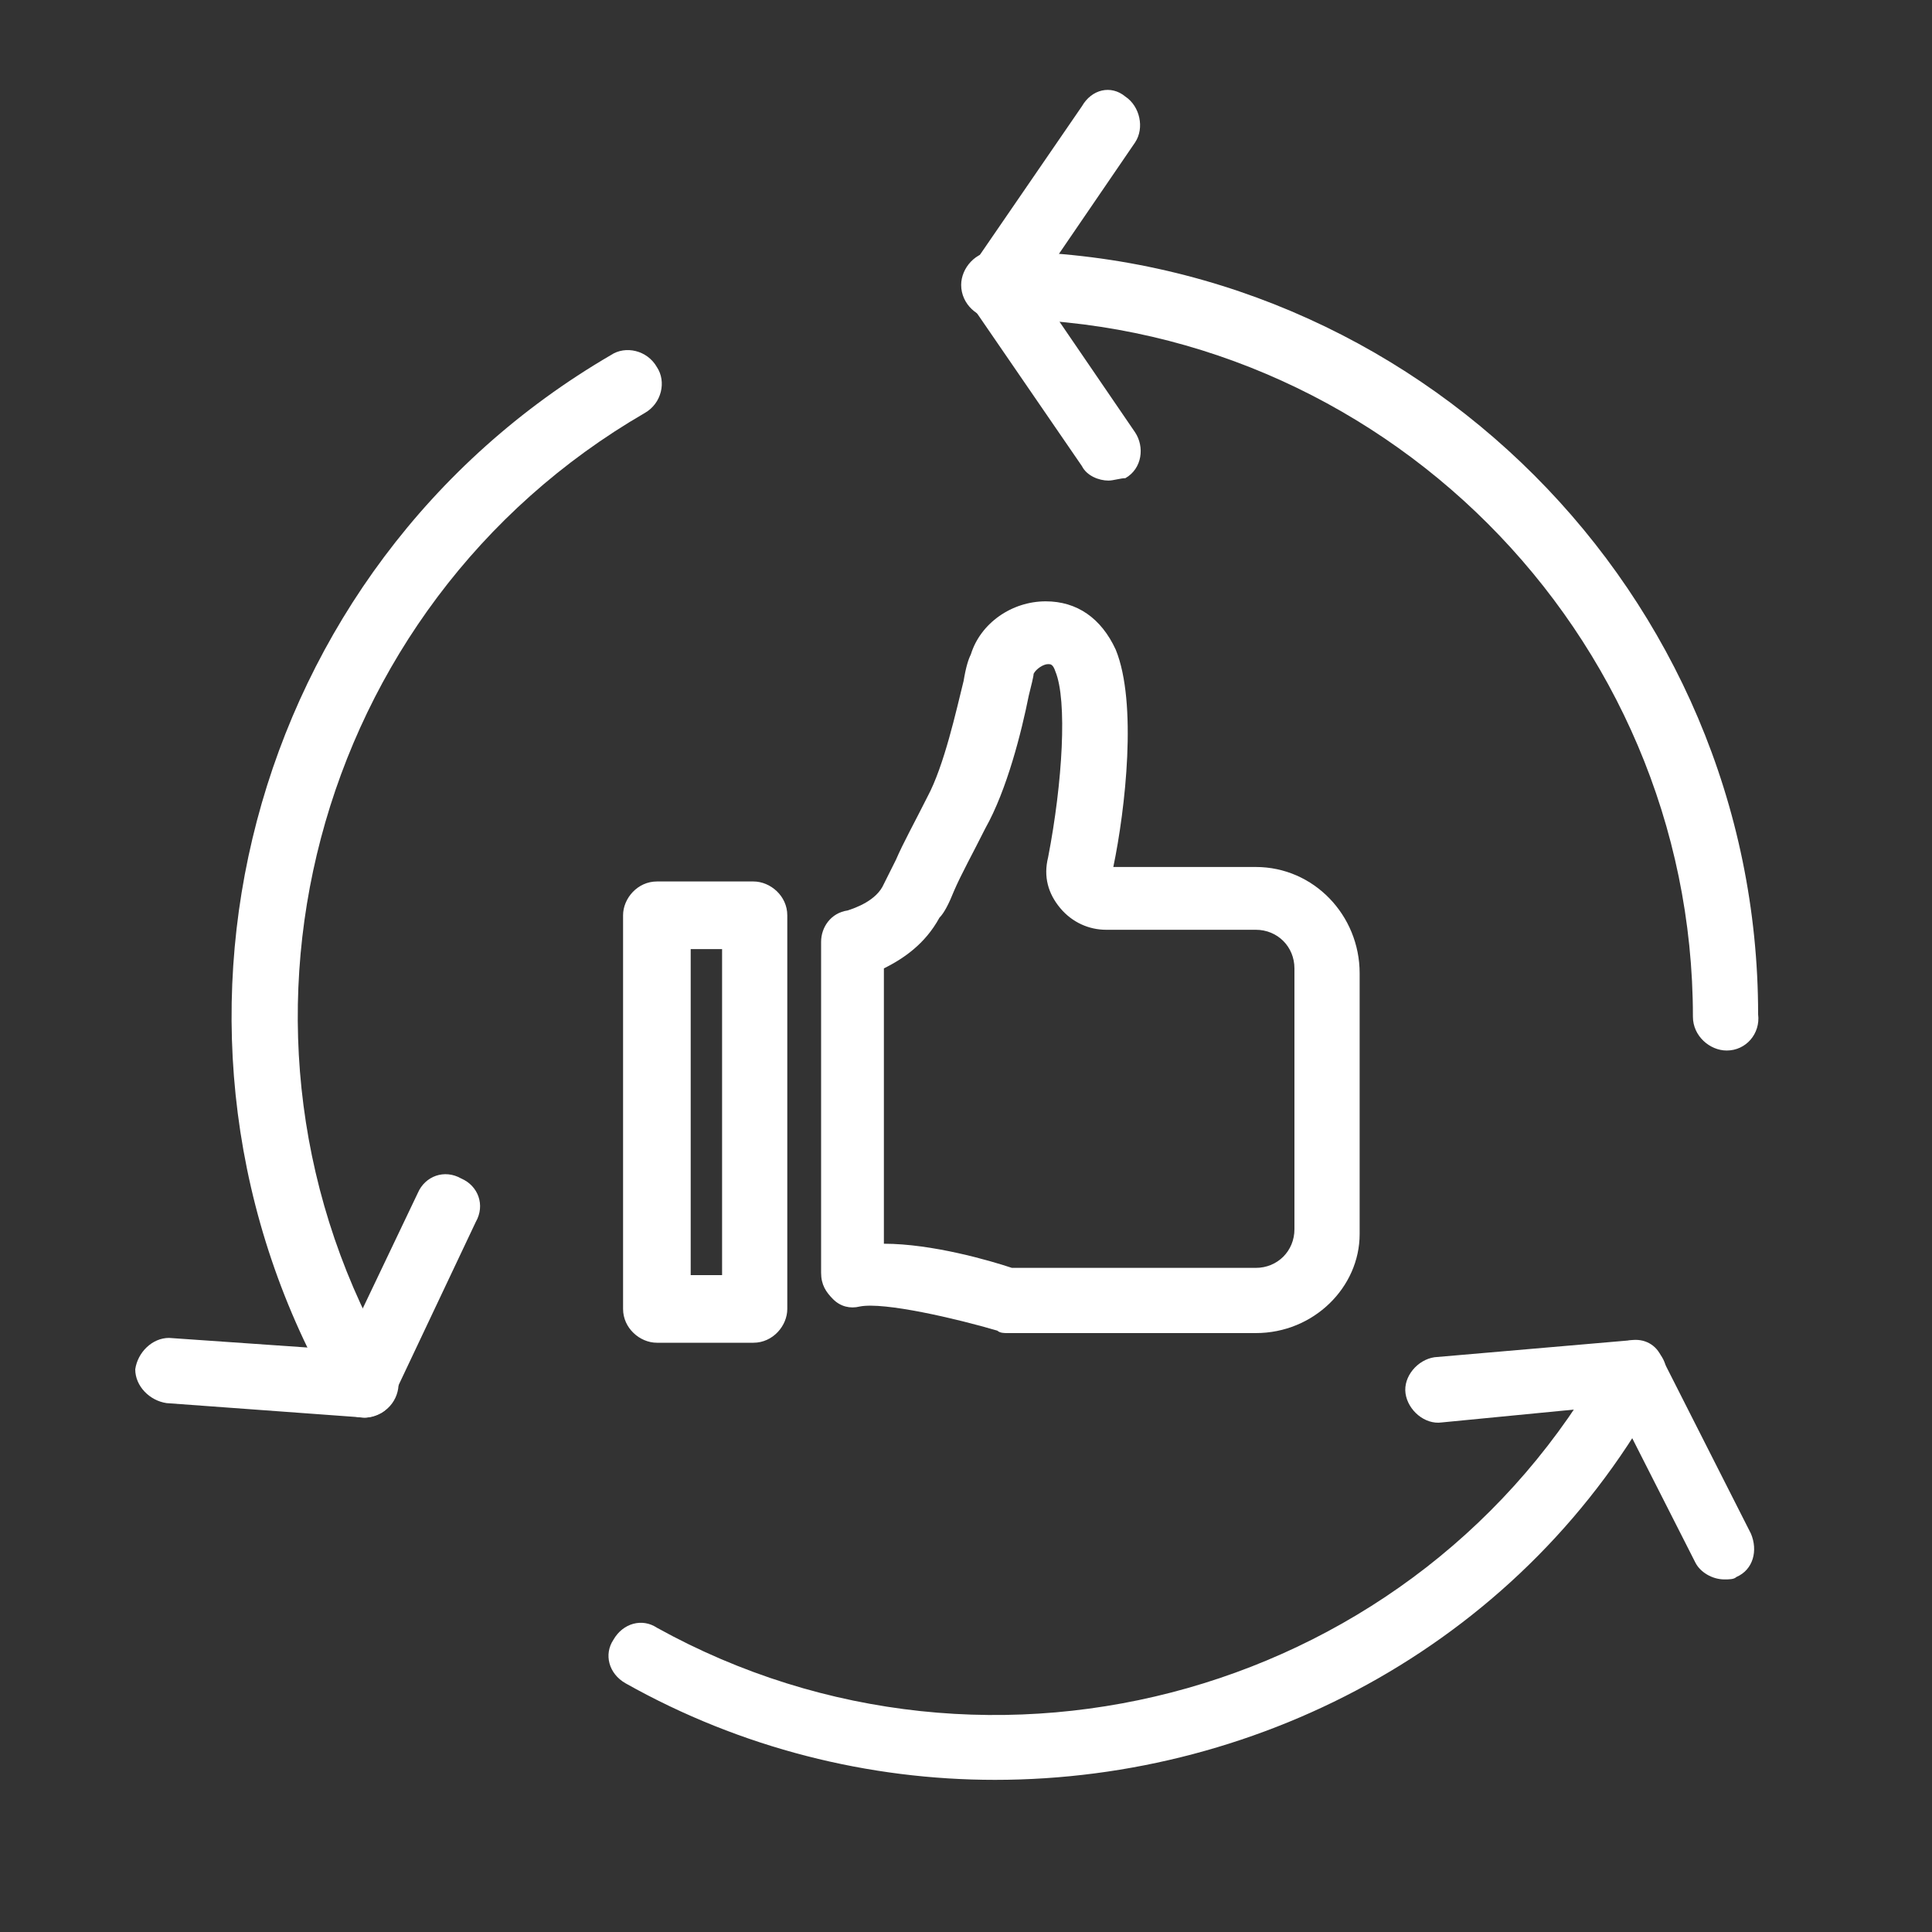
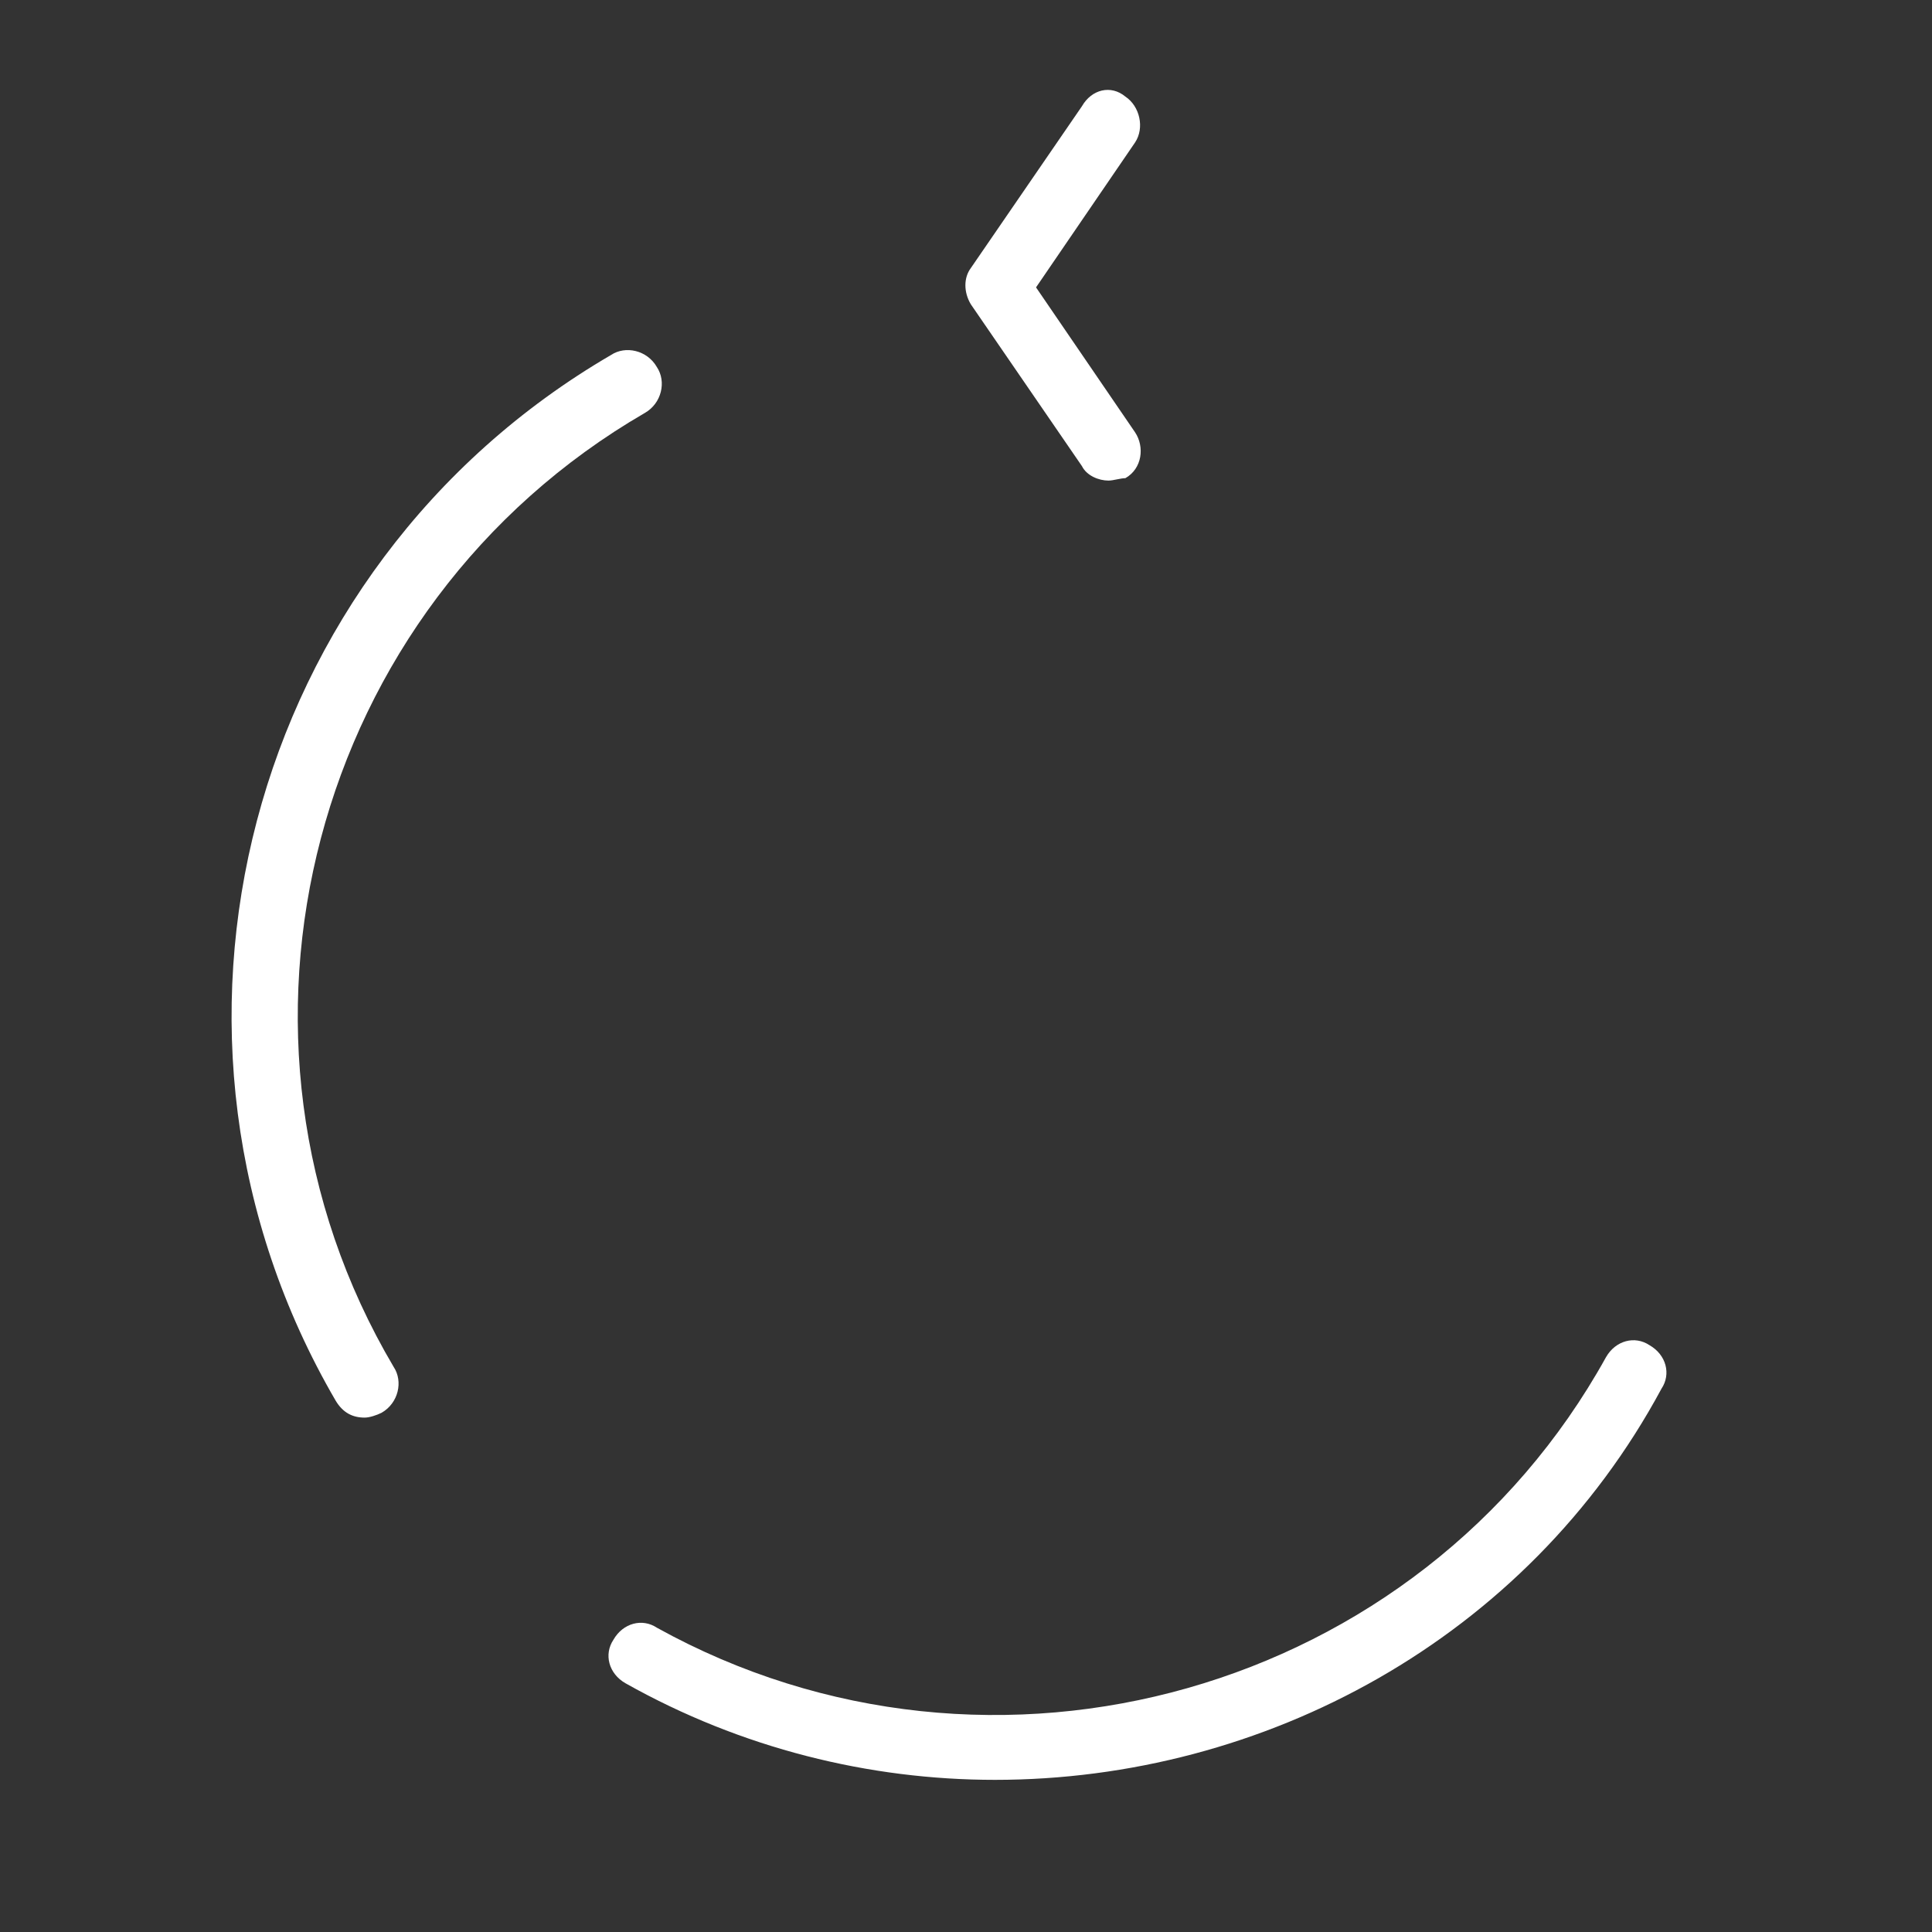
<svg xmlns="http://www.w3.org/2000/svg" version="1.1" id="Calque_3" x="0px" y="0px" viewBox="0 0 80 80" style="enable-background:new 0 0 80 80;" xml:space="preserve">
  <rect x="0" y="0" width="80" height="80" fill="#333333" stroke="none" />
  <style type="text/css">
	.st0{fill:#FFFFFF;}
</style>
  <g>
    <g>
      <g>
-         <path class="st0" d="M71.5,43.5c-0.7,0-1.4-0.6-1.4-1.4c0-15.9-13-28.9-28.9-28.9c-0.7,0-1.4-0.6-1.4-1.4c0-0.7,0.6-1.4,1.4-1.4     c17.4,0,31.6,14.2,31.6,31.6C72.9,42.8,72.3,43.5,71.5,43.5z" />
        <path class="st0" d="M45.9,19.9c-0.4,0-0.9-0.2-1.1-0.6l-4.6-6.7c-0.3-0.5-0.3-1.1,0-1.5l4.6-6.7C45.2,3.7,46,3.5,46.6,4     c0.6,0.4,0.8,1.3,0.4,1.9l-4.1,6l4.1,6c0.4,0.6,0.3,1.5-0.4,1.9C46.4,19.8,46.1,19.9,45.9,19.9z" />
      </g>
      <g>
        <path class="st0" d="M15.1,58.7c-0.5,0-0.9-0.2-1.2-0.7c-8.8-15.1-3.7-34.5,11.4-43.3c0.6-0.4,1.5-0.2,1.9,0.5     c0.4,0.6,0.2,1.5-0.5,1.9c-13.8,8-18.5,25.8-10.4,39.5c0.4,0.6,0.2,1.5-0.5,1.9C15.6,58.6,15.3,58.7,15.1,58.7z" />
-         <path class="st0" d="M15.1,58.7C15.1,58.7,15.1,58.7,15.1,58.7l-8.2-0.6c-0.7-0.1-1.3-0.7-1.3-1.4c0.1-0.7,0.7-1.3,1.4-1.3     l7.2,0.5l3.1-6.5c0.3-0.7,1.1-1,1.8-0.6c0.7,0.3,1,1.1,0.6,1.8l-3.5,7.4C16.1,58.4,15.6,58.7,15.1,58.7z" />
      </g>
      <g>
        <path class="st0" d="M41.2,73.7c-5.2,0-10.5-1.3-15.3-4c-0.7-0.4-0.9-1.2-0.5-1.8c0.4-0.7,1.2-0.9,1.8-0.5     c13.9,7.7,31.6,2.7,39.3-11.2c0.4-0.7,1.2-0.9,1.8-0.5c0.7,0.4,0.9,1.2,0.5,1.8C63.2,67.9,52.3,73.7,41.2,73.7z" />
-         <path class="st0" d="M71.4,65.4c-0.5,0-1-0.3-1.2-0.7l-3.3-6.5l-7.2,0.7c-0.7,0.1-1.4-0.5-1.5-1.2c-0.1-0.7,0.5-1.4,1.2-1.5     l8.1-0.7c0.6-0.1,1.1,0.2,1.3,0.7l3.7,7.3c0.3,0.7,0.1,1.5-0.6,1.8C71.8,65.4,71.6,65.4,71.4,65.4z" />
      </g>
    </g>
    <g>
-       <path class="st0" d="M31.2,55.6h-4c-0.7,0-1.4-0.6-1.4-1.4V37.9c0-0.7,0.6-1.4,1.4-1.4h4c0.7,0,1.4,0.6,1.4,1.4v16.3    C32.6,54.9,32,55.6,31.2,55.6z M28.6,52.8h1.3V39.3h-1.3V52.8z" />
-       <path class="st0" d="M52,55.2H41.7c-0.1,0-0.3,0-0.4-0.1c-1.7-0.5-4.7-1.2-5.7-1c-0.4,0.1-0.8,0-1.1-0.3c-0.3-0.3-0.5-0.6-0.5-1.1    V39c0-0.6,0.4-1.2,1.1-1.3c0.3-0.1,1.2-0.4,1.5-1.1c0.1-0.2,0.3-0.6,0.5-1c0.3-0.7,0.8-1.6,1.3-2.6c0.7-1.3,1.2-3.6,1.5-4.8    c0.1-0.6,0.2-0.9,0.3-1.1c0.4-1.3,1.7-2.2,3.1-2.2c1.3,0,2.3,0.7,2.9,2c0.9,2.2,0.4,6.6-0.1,9l5.9,0c2.4,0,4.3,2,4.3,4.4v10.8    C56.3,53.3,54.4,55.2,52,55.2z M41.9,52.5H52c0.9,0,1.6-0.7,1.6-1.6V40.1c0-0.9-0.7-1.6-1.6-1.6l-6.2,0c-0.7,0-1.4-0.3-1.9-0.9    c-0.5-0.6-0.7-1.3-0.5-2.1c0.6-3.1,0.8-6.5,0.3-7.7c-0.1-0.3-0.2-0.3-0.3-0.3c-0.2,0-0.5,0.2-0.6,0.4c0,0.1-0.1,0.5-0.2,0.9    c-0.3,1.5-0.9,3.9-1.8,5.5c-0.5,1-1,1.9-1.3,2.6c-0.2,0.5-0.4,0.9-0.6,1.1c-0.6,1.1-1.5,1.7-2.3,2.1v11.4    C38.6,51.5,41,52.2,41.9,52.5z" />
-     </g>
+       </g>
  </g>
</svg>